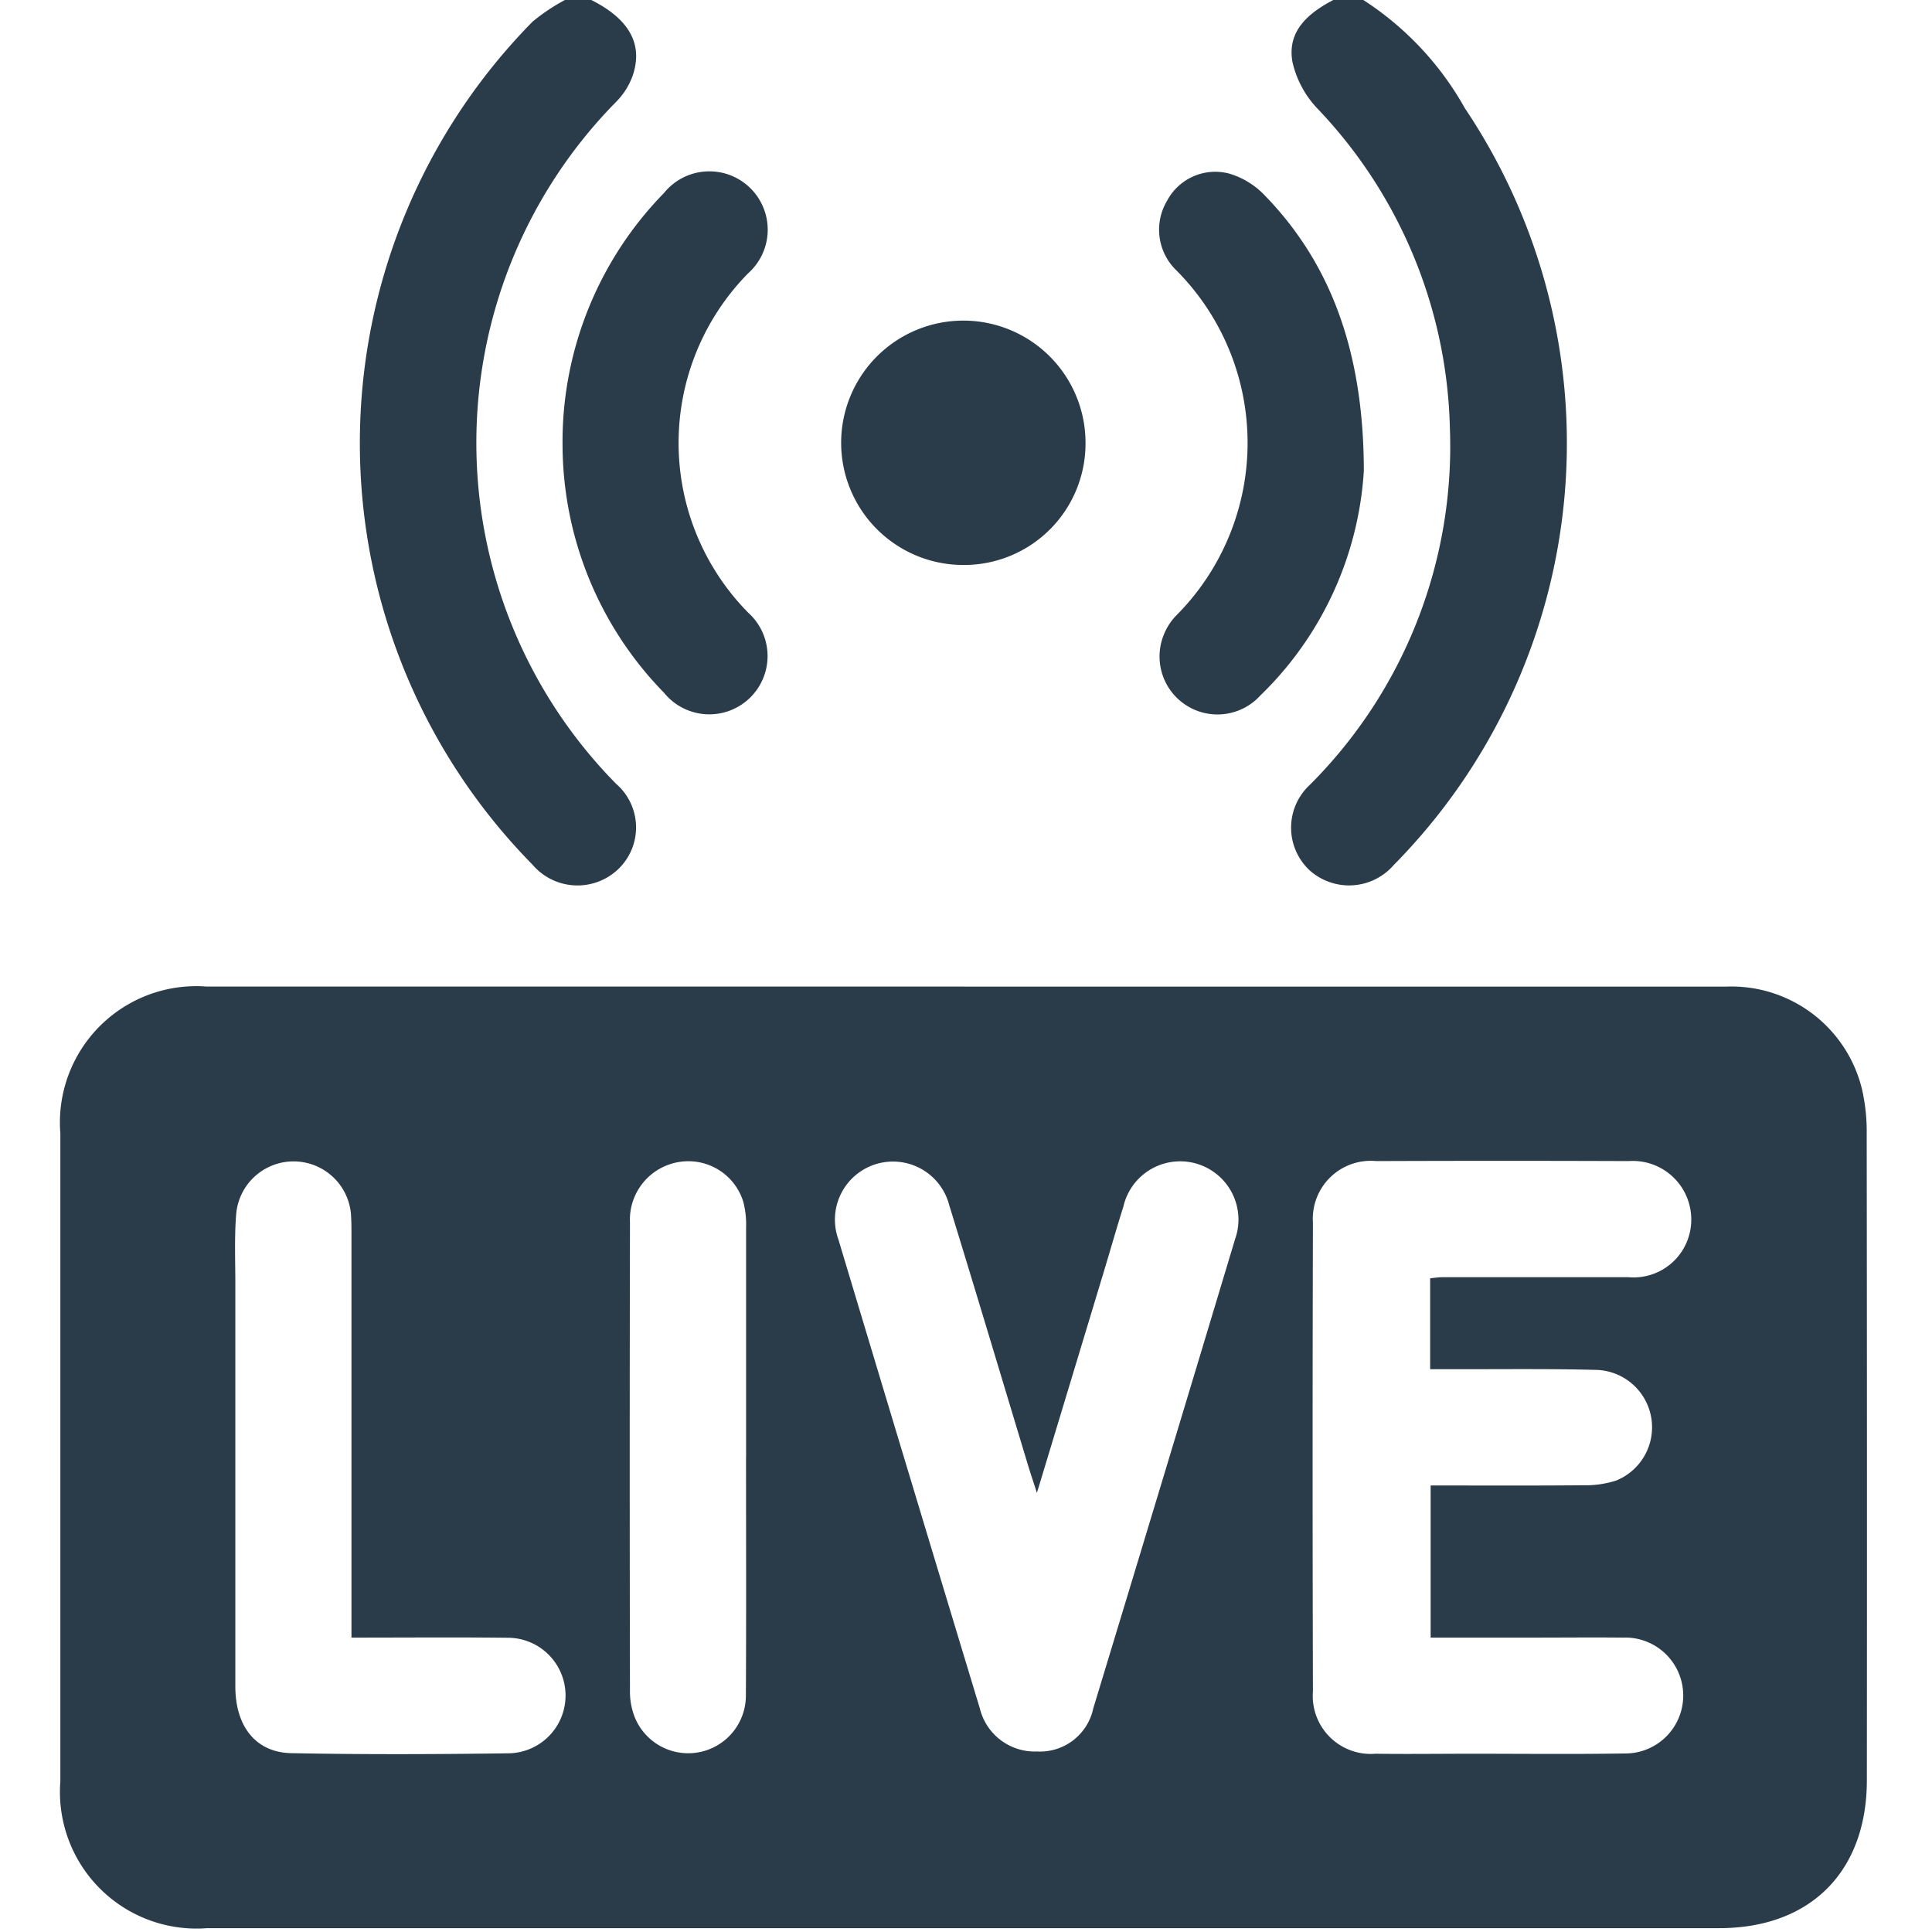
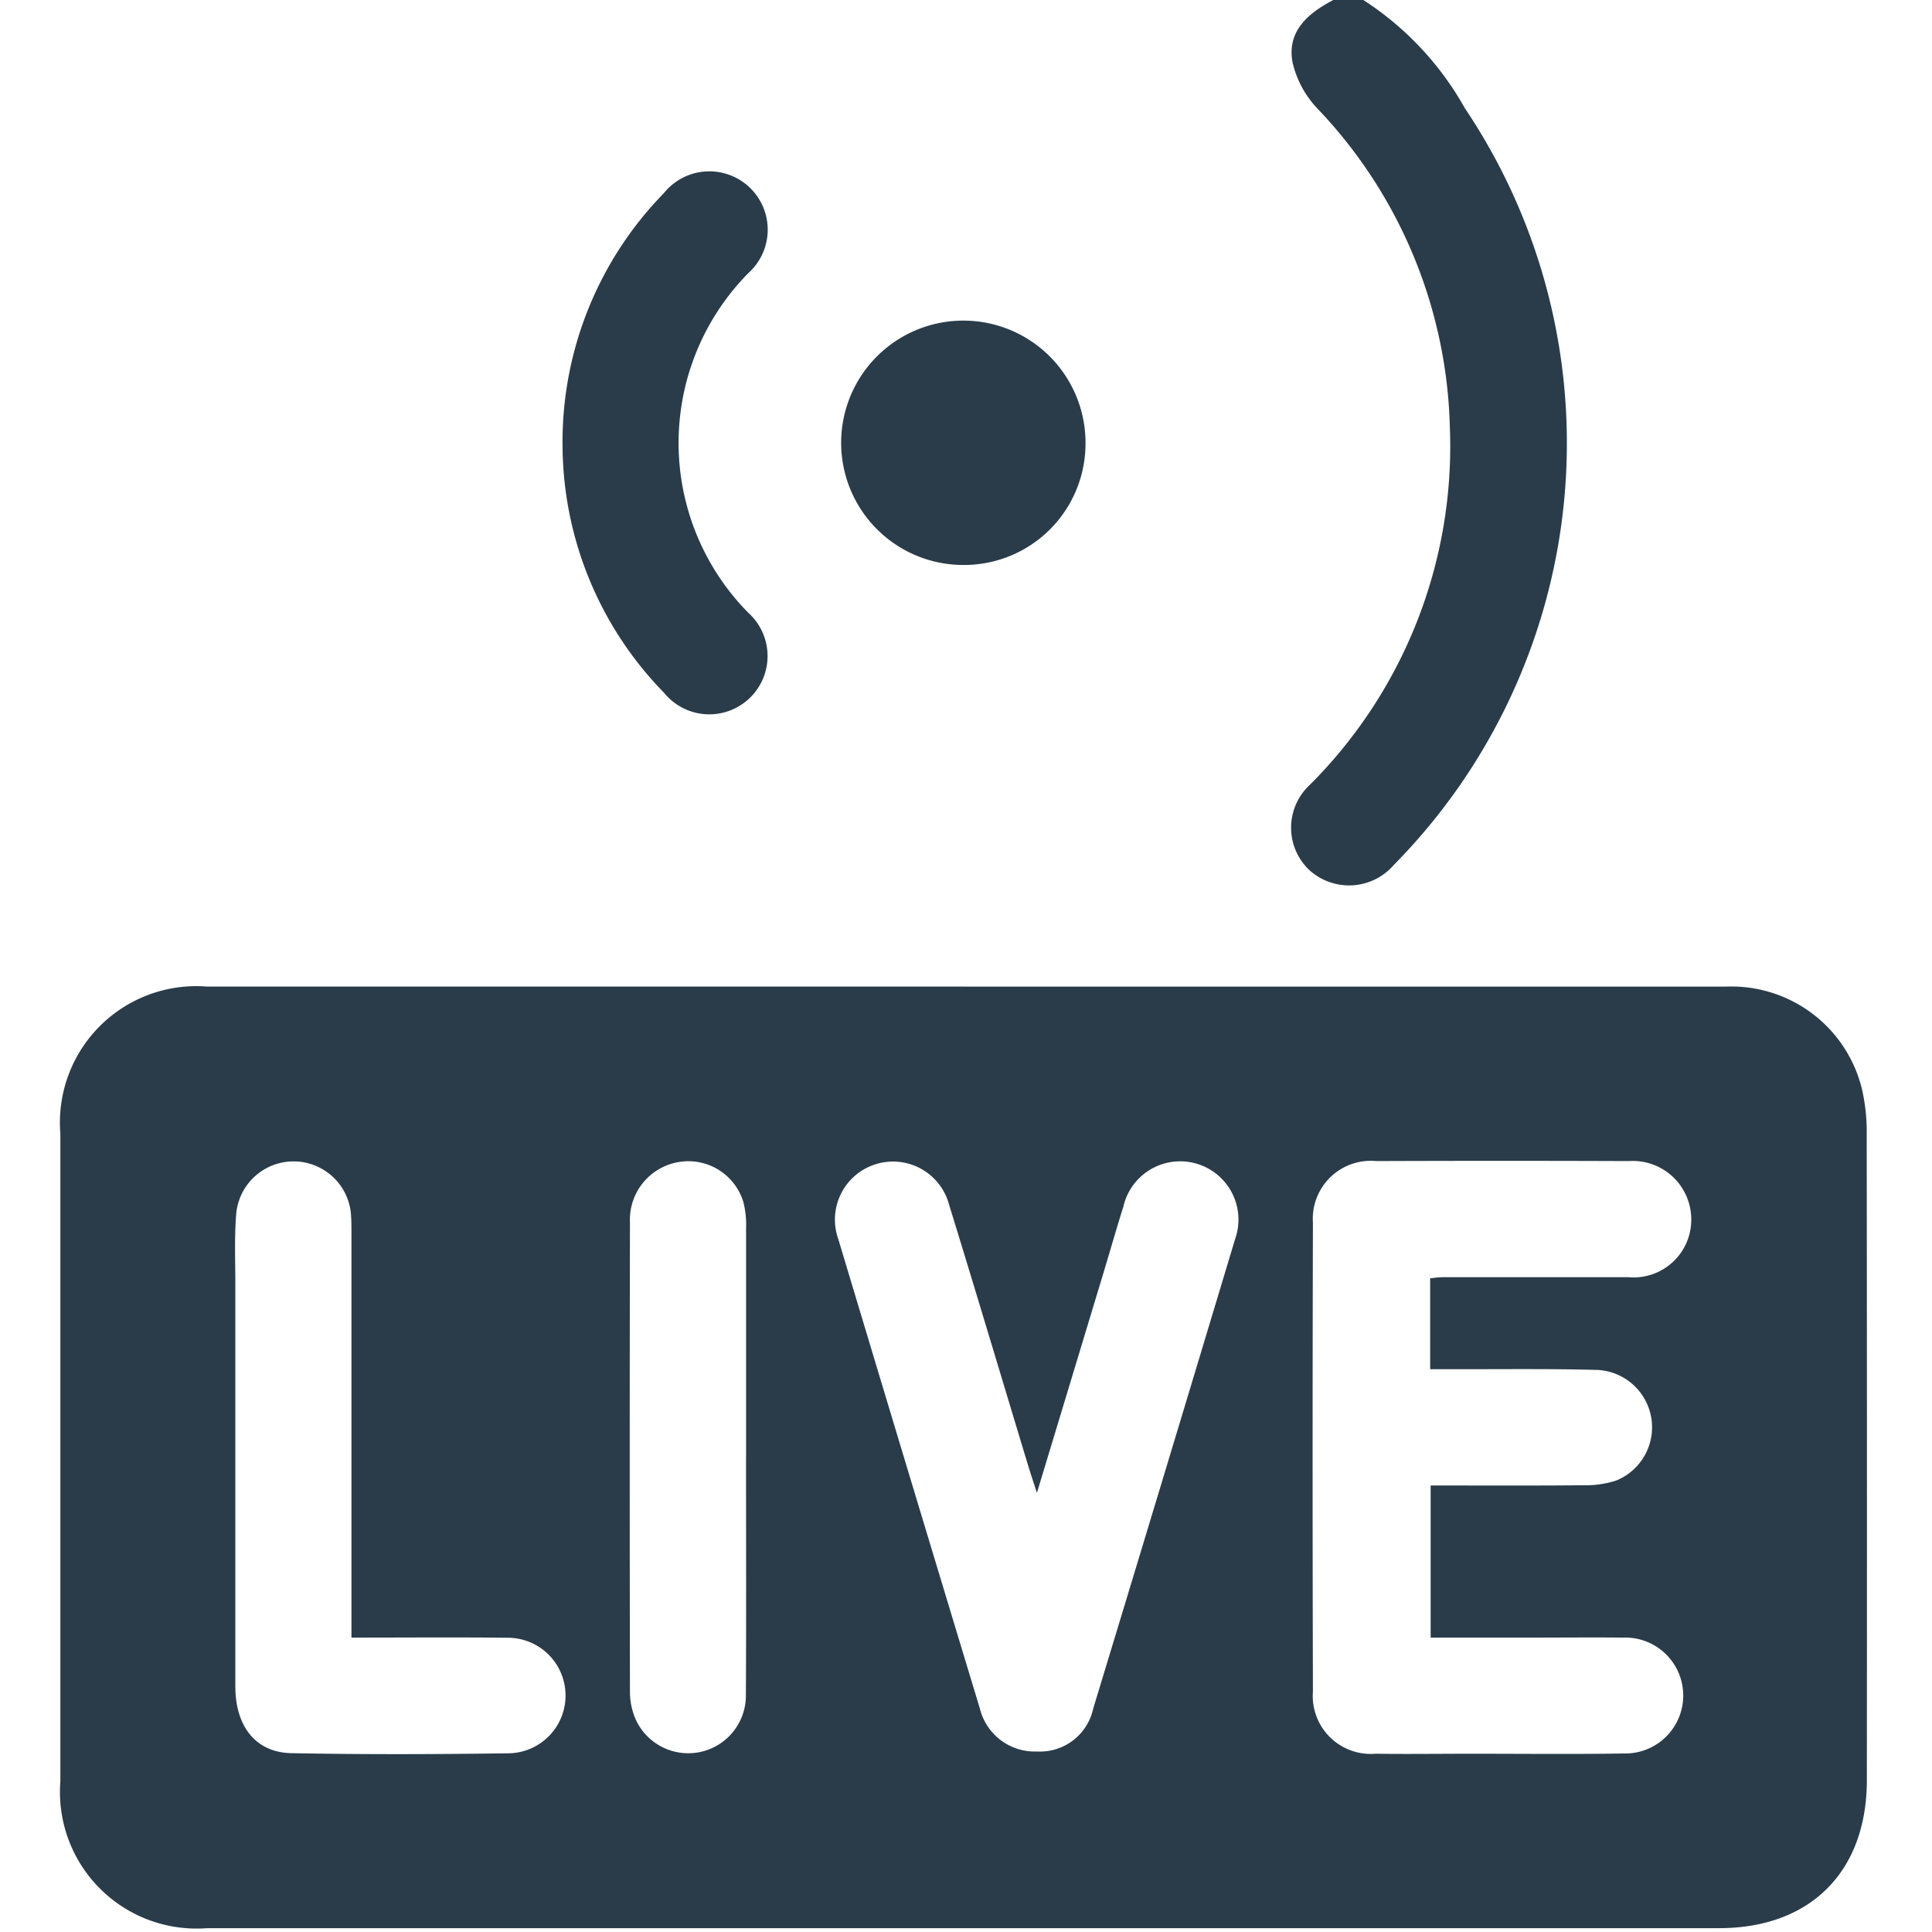
<svg xmlns="http://www.w3.org/2000/svg" width="74" height="74" viewBox="0 0 74 74">
  <defs>
    <clipPath id="clip-path">
      <rect id="Rectangle_27820" data-name="Rectangle 27820" width="74" height="74" fill="#2a3c4a" />
    </clipPath>
  </defs>
  <g id="Live_streaming" data-name="Live streaming" clip-path="url(#clip-path)">
    <path id="Path_253239" data-name="Path 253239" d="M344.917,0a11.784,11.784,0,0,1,3.89,4.147,23.007,23.007,0,0,1-2.727,28.987,2.264,2.264,0,0,1-3.222.2,2.234,2.234,0,0,1,.01-3.273,18.32,18.32,0,0,0,5.363-13.687,18.33,18.33,0,0,0-5.077-12.221,3.808,3.808,0,0,1-.951-1.775c-.215-1.186.6-1.872,1.561-2.377Z" transform="translate(-292.698)" fill="#2a3c4a" />
-     <path id="Path_253240" data-name="Path 253240" d="M104.259,0c1.47.737,2.011,1.721,1.567,2.948a2.729,2.729,0,0,1-.617.954,18.609,18.609,0,0,0,0,26.12,2.209,2.209,0,0,1,.075,3.275,2.262,2.262,0,0,1-3.276-.178,23.01,23.01,0,0,1,0-32.288A7.362,7.362,0,0,1,103.249,0Z" transform="translate(-81.611)" fill="#2a3c4a" />
    <path id="Path_253241" data-name="Path 253241" d="M50.572,261.449q14.6,0,29.207,0a5.146,5.146,0,0,1,5.2,3.941,7.312,7.312,0,0,1,.178,1.714q.016,12.368.006,24.736c0,3.51-2.164,5.673-5.66,5.673q-28.955,0-57.909,0a5.232,5.232,0,0,1-5.624-5.626q0-12.4,0-24.808a5.223,5.223,0,0,1,5.614-5.631q14.5,0,28.991,0m17.88,24.933v-5.824c1.988,0,3.91.01,5.831-.008a3.86,3.86,0,0,0,1.27-.179,2.2,2.2,0,0,0-.7-4.238c-1.85-.051-3.7-.024-5.553-.029h-.867v-3.482c.183-.017.322-.041.461-.041,2.38,0,4.76,0,7.14,0a2.209,2.209,0,0,0,2.4-2.214,2.241,2.241,0,0,0-2.4-2.234q-4.832-.018-9.665,0a2.22,2.22,0,0,0-2.426,2.357q-.024,8.979,0,17.959a2.221,2.221,0,0,0,2.4,2.384c1.226.017,2.452,0,3.678,0,1.947,0,3.9.022,5.842-.01a2.22,2.22,0,1,0-.04-4.438c-1.178-.012-2.356,0-3.534,0H68.452m-15.077-5.542c-.15-.465-.248-.753-.336-1.045-1.007-3.327-2-6.658-3.025-9.982a2.224,2.224,0,1,0-4.246,1.31q2.7,8.991,5.421,17.974a2.164,2.164,0,0,0,2.184,1.647,2.087,2.087,0,0,0,2.16-1.652q2.729-8.981,5.431-17.971a2.232,2.232,0,1,0-4.278-1.248c-.267.846-.509,1.7-.766,2.549-.829,2.745-1.66,5.489-2.546,8.417M27.12,286.384v-.976q0-7.206,0-14.411c0-.288,0-.578-.022-.864a2.206,2.206,0,0,0-4.394.038c-.071.883-.032,1.776-.032,2.664q0,7.71,0,15.42c0,1.527.781,2.528,2.142,2.555,2.785.055,5.572.044,8.358.005a2.213,2.213,0,0,0-.052-4.425c-1.964-.023-3.929-.006-6-.006m15.115-6.913h0q0-4.4,0-8.792a3.431,3.431,0,0,0-.109-.993,2.2,2.2,0,0,0-2.4-1.528,2.239,2.239,0,0,0-1.939,2.323q-.018,9.008,0,18.016a2.642,2.642,0,0,0,.2.976,2.209,2.209,0,0,0,4.24-.85c.017-3.051.006-6.1.006-9.152" transform="translate(-13.658 -223.66)" fill="#2a3c4a" />
    <path id="Path_253242" data-name="Path 253242" d="M149.073,55.889a13.638,13.638,0,0,1,3.885-9.572,2.235,2.235,0,1,1,3.231,3.068,9.257,9.257,0,0,0,0,13.009,2.232,2.232,0,1,1-3.227,3.065,13.63,13.63,0,0,1-3.888-9.57" transform="translate(-127.527 -38.923)" fill="#2a3c4a" />
-     <path id="Path_253243" data-name="Path 253243" d="M315.017,56.976a13.1,13.1,0,0,1-3.964,8.586,2.219,2.219,0,0,1-3.693-2.338,2.23,2.23,0,0,1,.465-.719,9.366,9.366,0,0,0,.007-13.233,2.163,2.163,0,0,1-.352-2.658,2.09,2.09,0,0,1,2.393-1.04,3.1,3.1,0,0,1,1.319.8c2.494,2.553,3.824,5.911,3.826,10.6" transform="translate(-262.78 -38.922)" fill="#2a3c4a" />
    <path id="Path_253244" data-name="Path 253244" d="M232.234,89.657a4.652,4.652,0,0,1-4.662,4.667,4.68,4.68,0,1,1,4.662-4.667" transform="translate(-190.656 -72.684)" fill="#2a3c4a" />
  </g>
</svg>